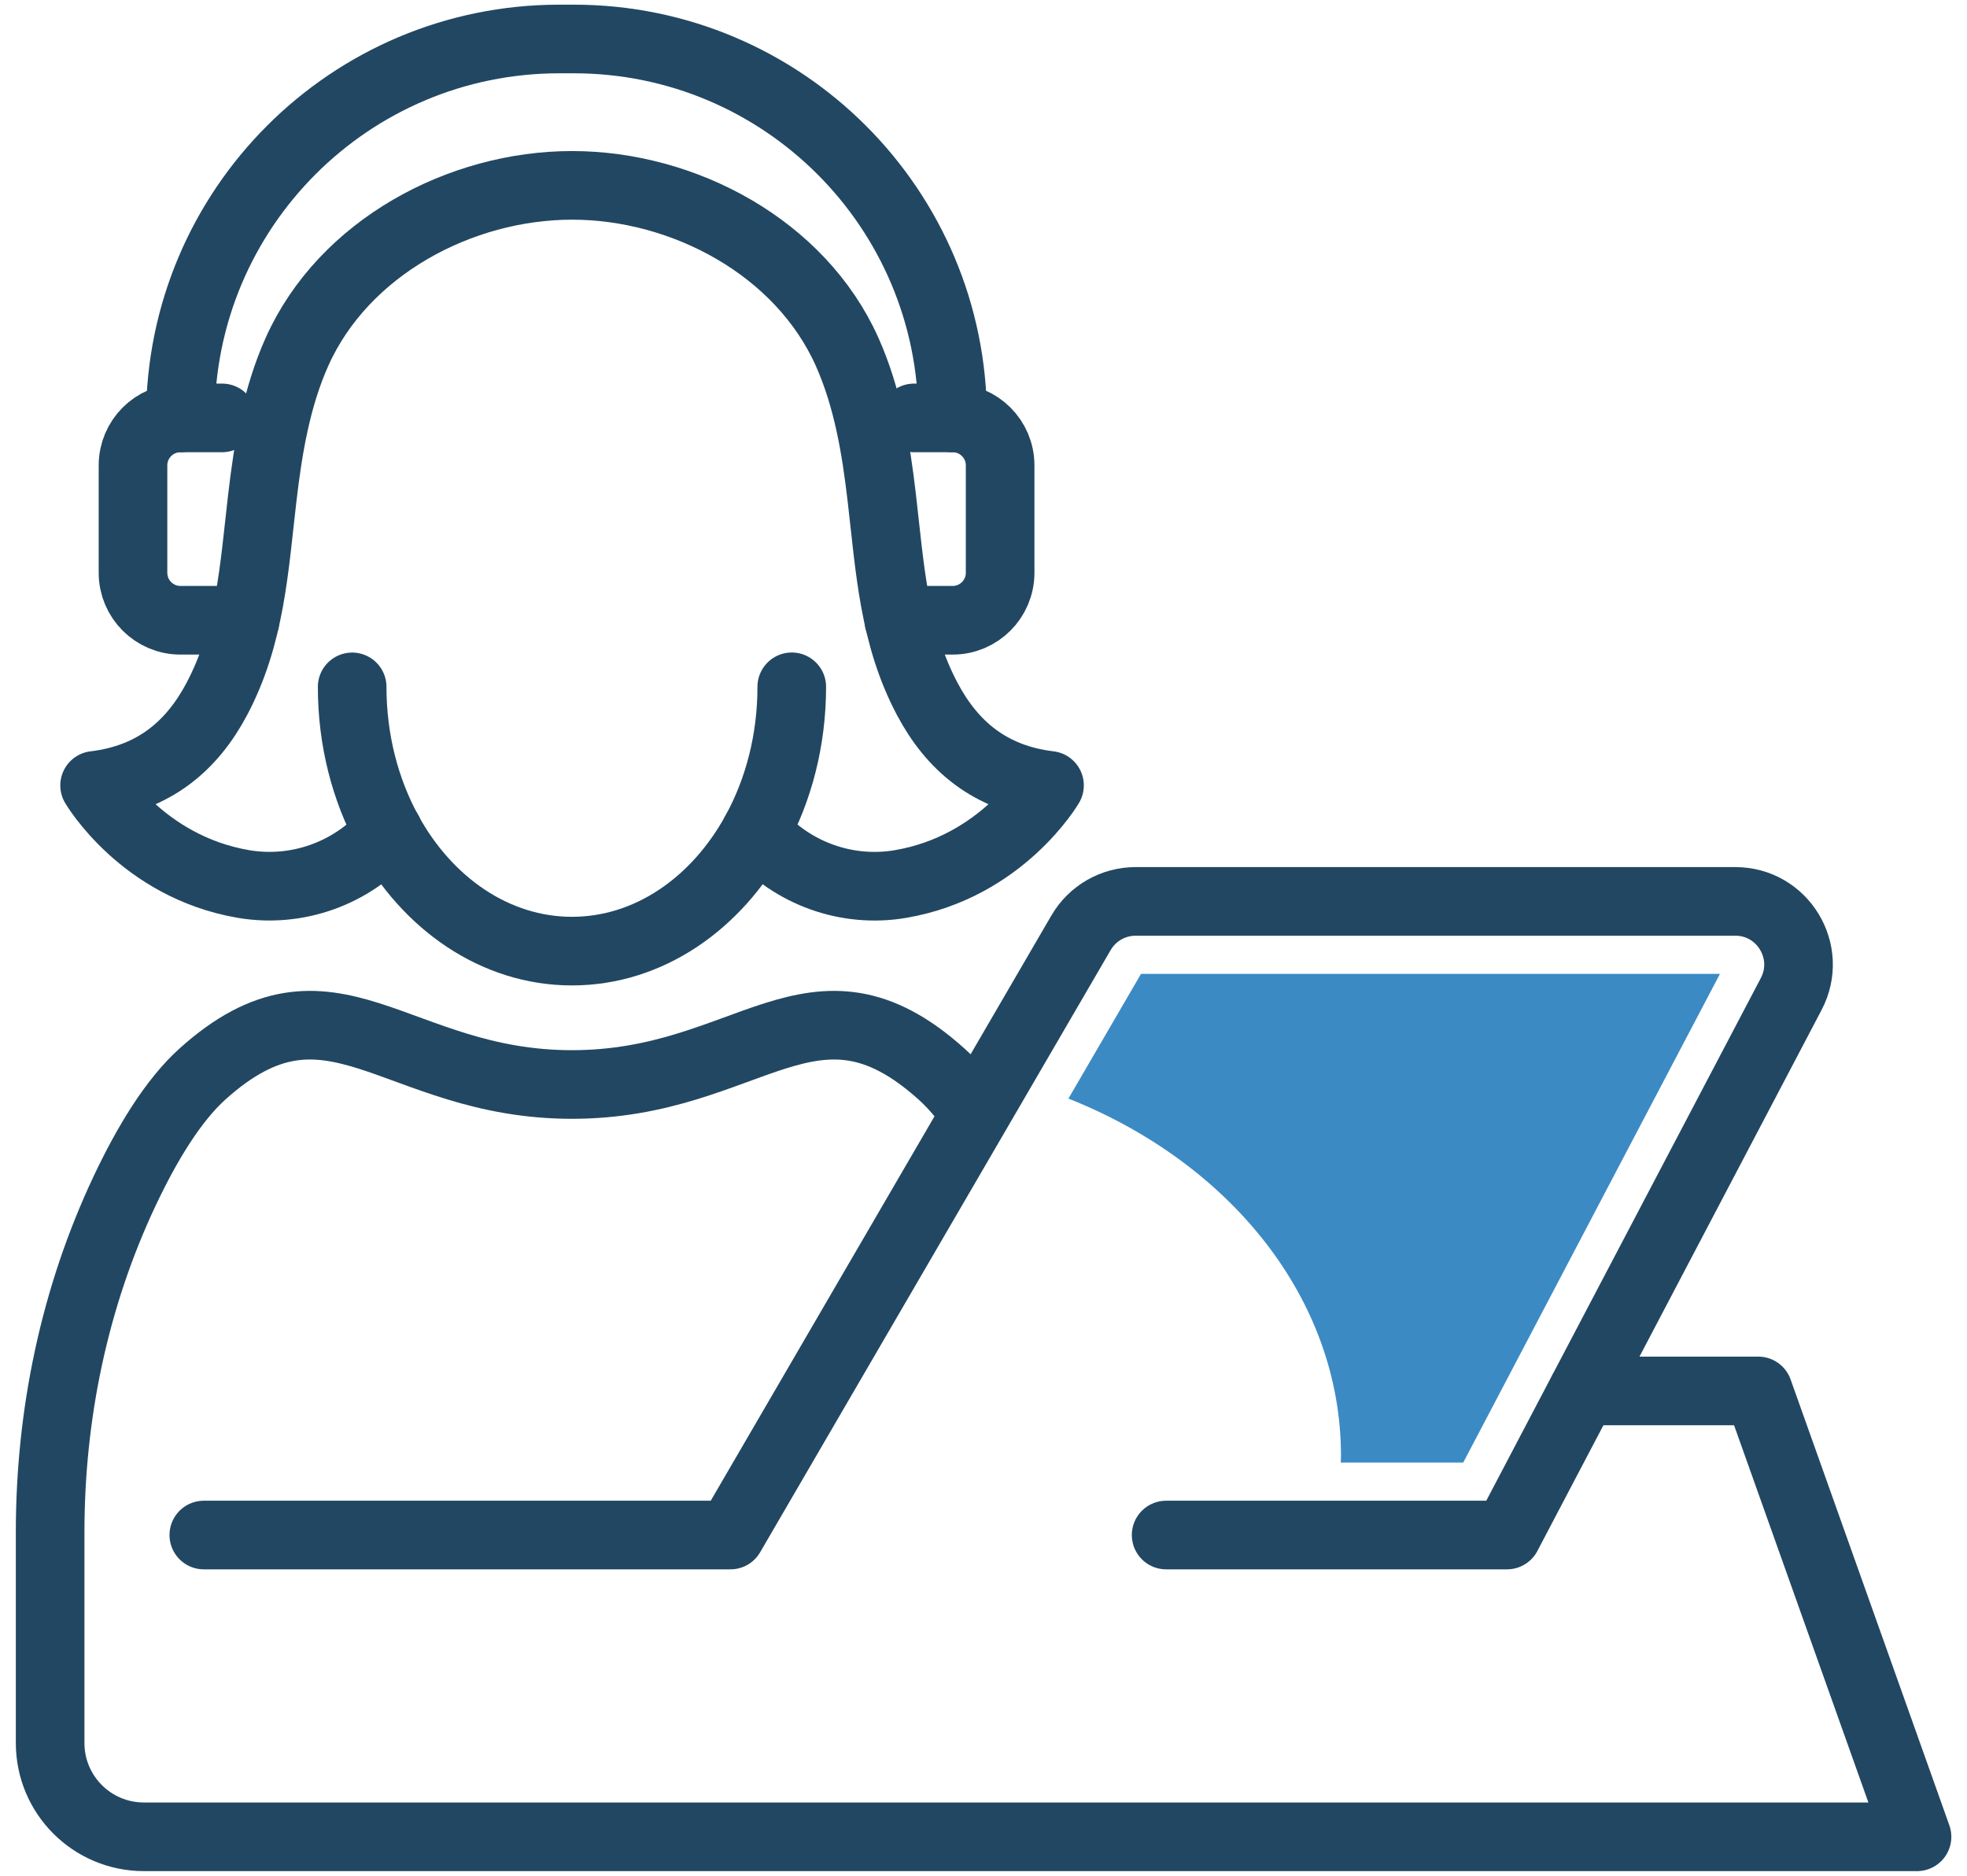
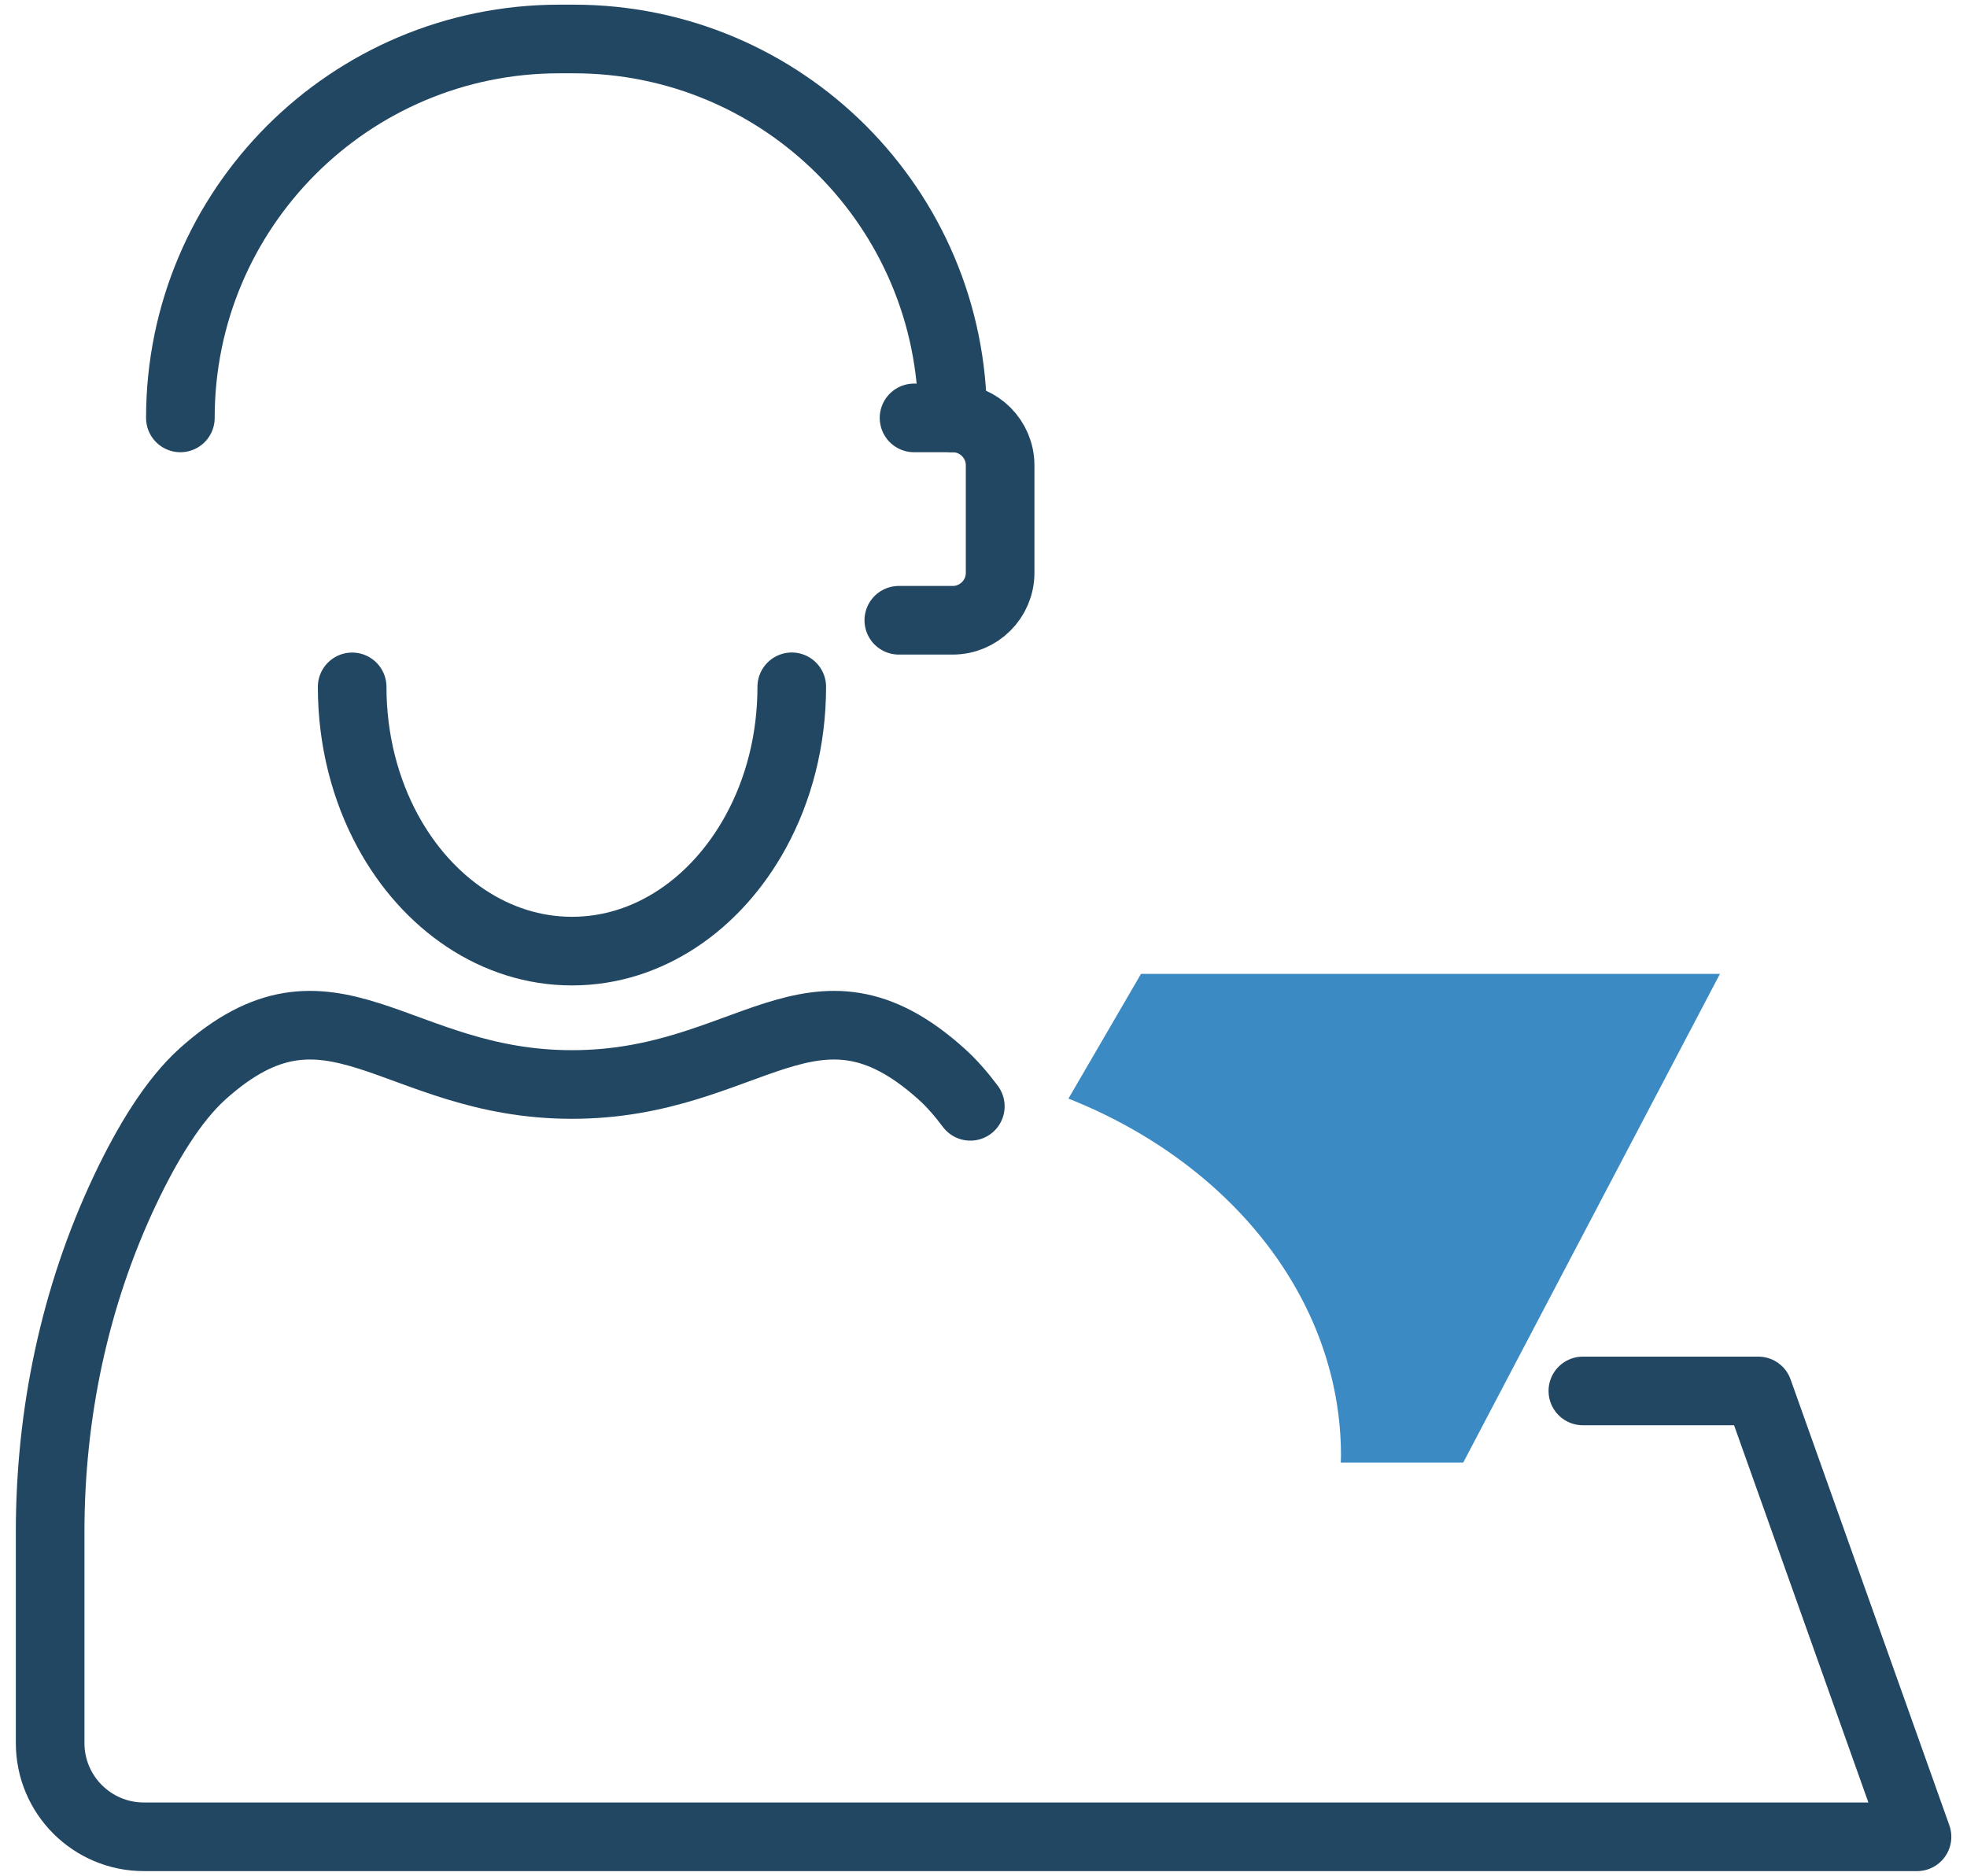
<svg xmlns="http://www.w3.org/2000/svg" width="86" height="82" viewBox="0 0 86 82" fill="none">
  <g id="Icon_Set">
-     <path id="Vector" d="M8.911 67.104H31.937L47.263 40.778C47.756 39.929 48.664 39.405 49.65 39.405H75.871C77.948 39.405 79.28 41.613 78.315 43.451L65.888 67.104H50.985" stroke="#224762" stroke-width="3" stroke-linecap="round" stroke-linejoin="round" />
    <g id="Group">
-       <path id="Vector_2" d="M33.043 36.359C33.043 36.359 33.071 36.391 33.085 36.405C34.649 38.186 37.04 39.046 39.378 38.644C43.812 37.887 45.886 34.334 45.886 34.334C43.273 34.021 41.625 32.594 40.547 30.566C39.072 27.788 38.913 24.854 38.554 21.773C38.301 19.586 37.934 17.385 37.036 15.378C34.994 10.814 29.888 8.103 25.011 8.103C20.134 8.103 15.027 10.814 12.985 15.378C12.087 17.385 11.721 19.59 11.467 21.773C11.108 24.854 10.95 27.784 9.474 30.566C8.397 32.594 6.749 34.021 4.136 34.334C4.136 34.334 6.206 37.884 10.643 38.644C12.982 39.042 15.373 38.186 16.936 36.405C16.95 36.391 16.964 36.373 16.978 36.359" stroke="#224762" stroke-width="3" stroke-linecap="round" stroke-linejoin="round" />
      <path id="Vector_3" d="M34.617 30.024C34.617 32.362 34.04 34.538 33.043 36.359C31.325 39.5 28.367 41.578 25.007 41.578C21.648 41.578 18.672 39.493 16.957 36.338C15.971 34.524 15.397 32.355 15.397 30.027" stroke="#224762" stroke-width="3" stroke-linecap="round" stroke-linejoin="round" />
      <path id="Vector_4" d="M42.424 48.363C42.019 47.821 41.6 47.342 41.164 46.951C35.54 41.895 32.772 47.409 25.007 47.409C17.242 47.409 14.471 41.895 8.851 46.951C7.569 48.106 6.421 50.004 5.456 52.047C3.255 56.706 2.192 61.822 2.192 66.978V76.197C2.192 78.461 4.027 80.296 6.291 80.296H83.815L76.874 60.805H69.205" stroke="#224762" stroke-width="3" stroke-linecap="round" stroke-linejoin="round" />
    </g>
    <g id="Group_2">
      <g id="Group_3">
        <path id="Vector_5" d="M39.297 27.115H41.653C42.797 27.115 43.727 26.185 43.727 25.041V20.343C43.727 19.199 42.797 18.269 41.653 18.269H39.963" stroke="#224762" stroke-width="3" stroke-linecap="round" stroke-linejoin="round" />
-         <path id="Vector_6" d="M10.717 27.115H7.889C6.745 27.115 5.815 26.185 5.815 25.041V20.343C5.815 19.199 6.745 18.269 7.889 18.269H9.71" stroke="#224762" stroke-width="3" stroke-linecap="round" stroke-linejoin="round" />
      </g>
      <path id="Vector_7" d="M7.886 18.269C7.886 9.12 15.302 1.704 24.454 1.704H25.085C34.233 1.704 41.65 9.12 41.65 18.269" stroke="#224762" stroke-width="3" stroke-linecap="round" stroke-linejoin="round" />
    </g>
    <path id="Vector_8" d="M58.63 63.646C58.63 63.742 58.623 63.837 58.619 63.935H63.975L75.198 42.574H49.886L46.713 48.025C53.763 50.821 58.63 56.766 58.63 63.646Z" fill="#3C8AC4" />
  </g>
</svg>